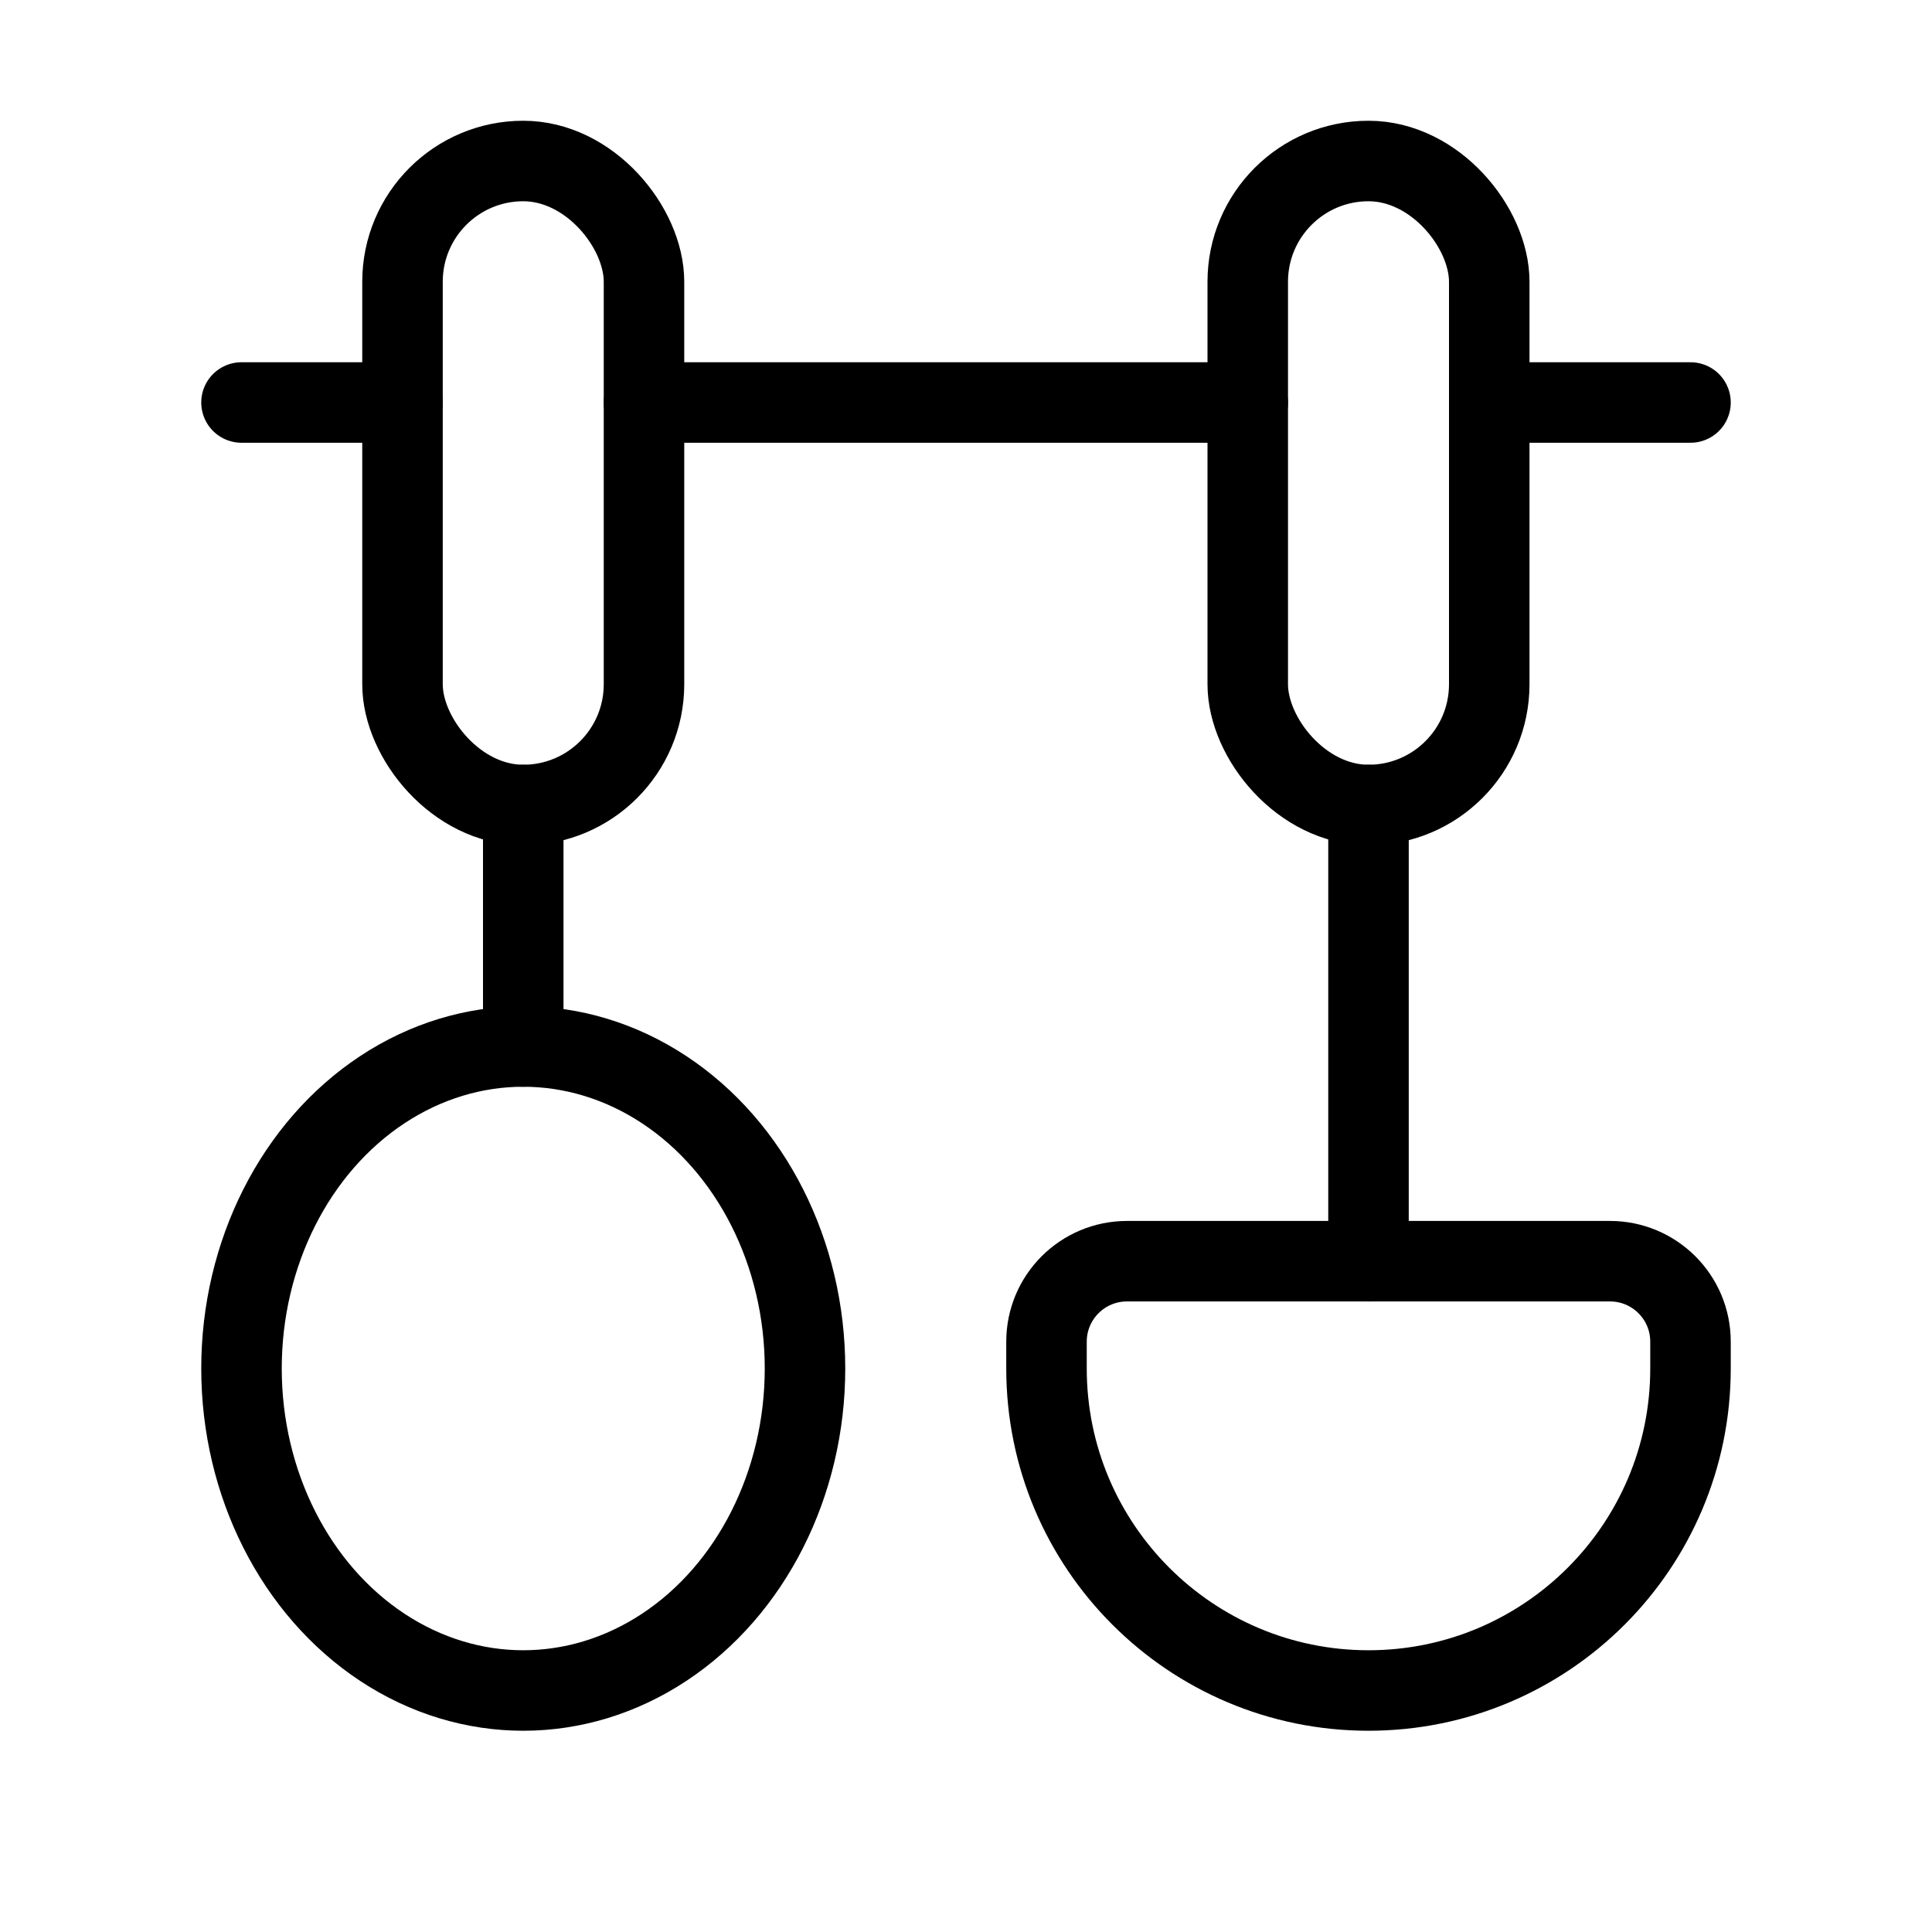
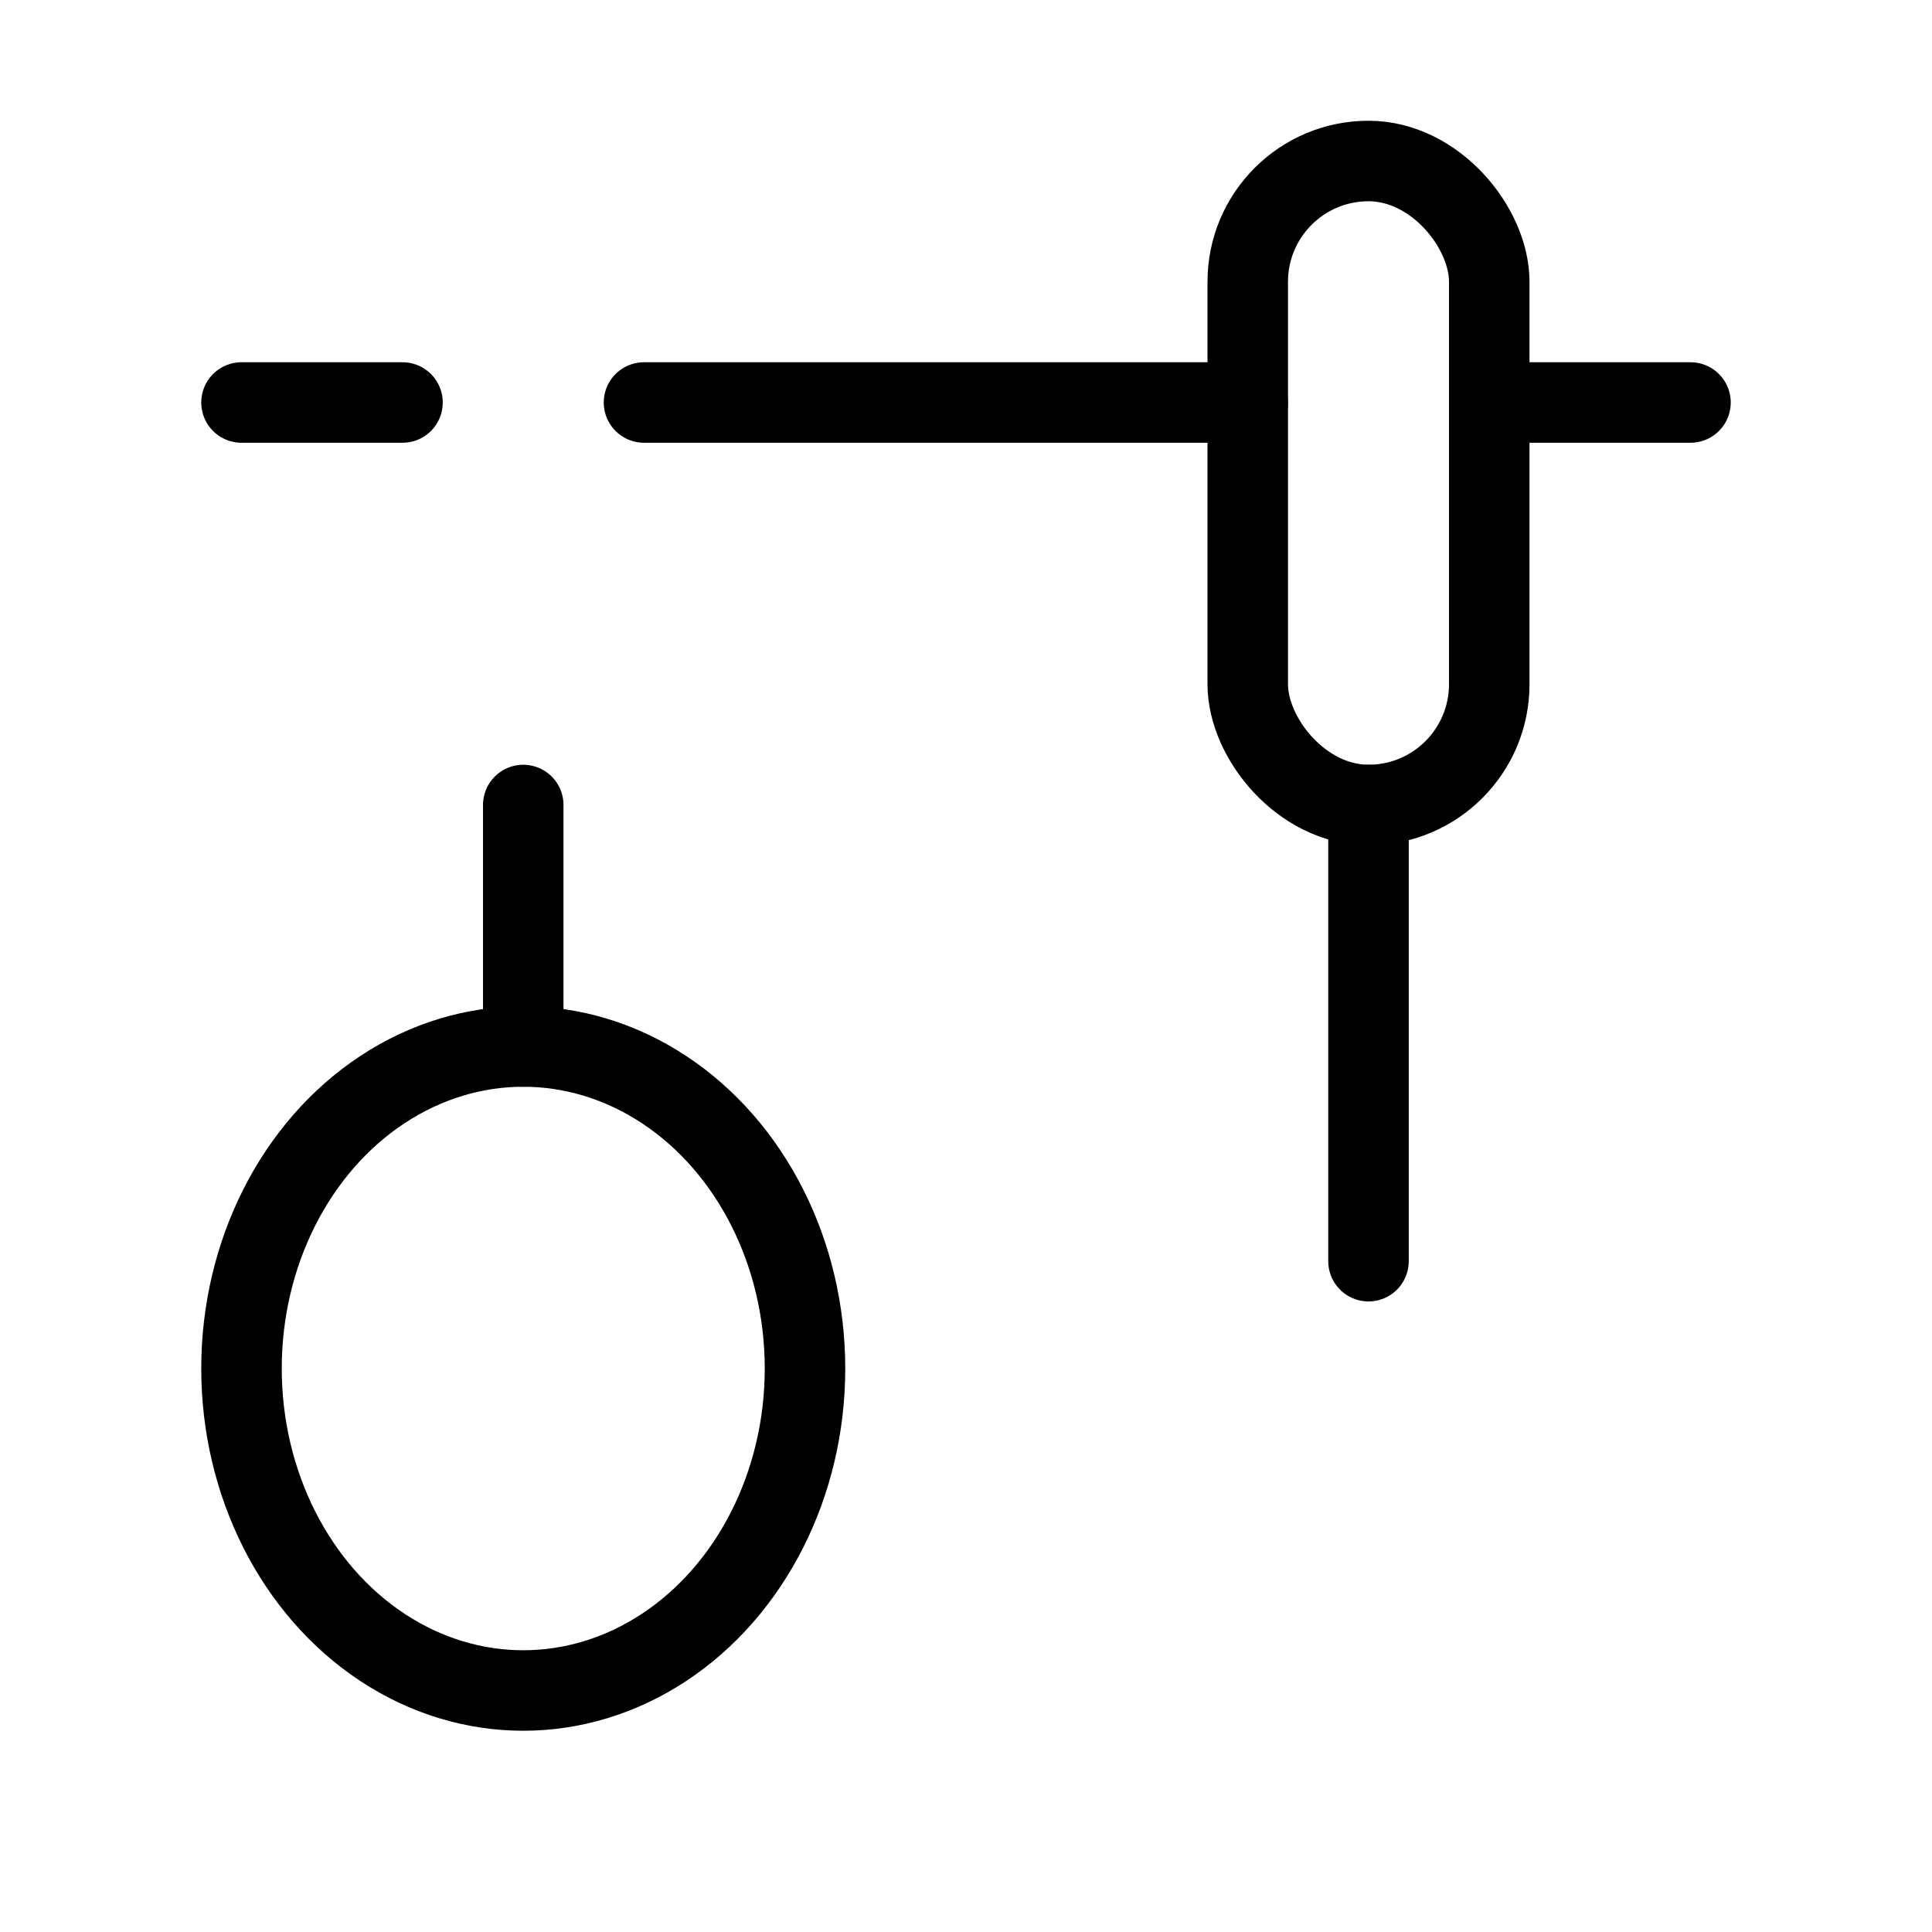
<svg xmlns="http://www.w3.org/2000/svg" width="24" height="24" viewBox="0 0 24 24" fill="none">
  <rect x="15.5" y="2" width="3" height="8" rx="1.5" stroke="currentColor" stroke-width="1" stroke-linecap="round" stroke-linejoin="round" />
  <path d="M17 10V15.667" stroke="currentColor" stroke-width="1" stroke-linecap="round" stroke-linejoin="round" />
-   <path fill-rule="evenodd" clip-rule="evenodd" d="M14 15.667H20C20.552 15.667 21 16.114 21 16.667V17C21 19.209 19.209 21 17 21V21C14.791 21 13 19.209 13 17V16.667C13 16.114 13.448 15.667 14 15.667V15.667Z" stroke="currentColor" stroke-width="1" stroke-linecap="round" stroke-linejoin="round" />
  <path d="M6.5 10V13" stroke="currentColor" stroke-width="1" stroke-linecap="round" stroke-linejoin="round" />
-   <rect x="5" y="2" width="3" height="8" rx="1.5" stroke="currentColor" stroke-width="1" stroke-linecap="round" stroke-linejoin="round" />
  <path d="M8 5H15.5" stroke="currentColor" stroke-width="1" stroke-linecap="round" stroke-linejoin="round" />
  <path d="M18.5 5H21" stroke="currentColor" stroke-width="1" stroke-linecap="round" stroke-linejoin="round" />
  <path d="M3 5H5" stroke="currentColor" stroke-width="1" stroke-linecap="round" stroke-linejoin="round" />
  <ellipse cx="6.5" cy="17" rx="3.5" ry="4" stroke="currentColor" stroke-width="1" stroke-linecap="round" stroke-linejoin="round" />
</svg>